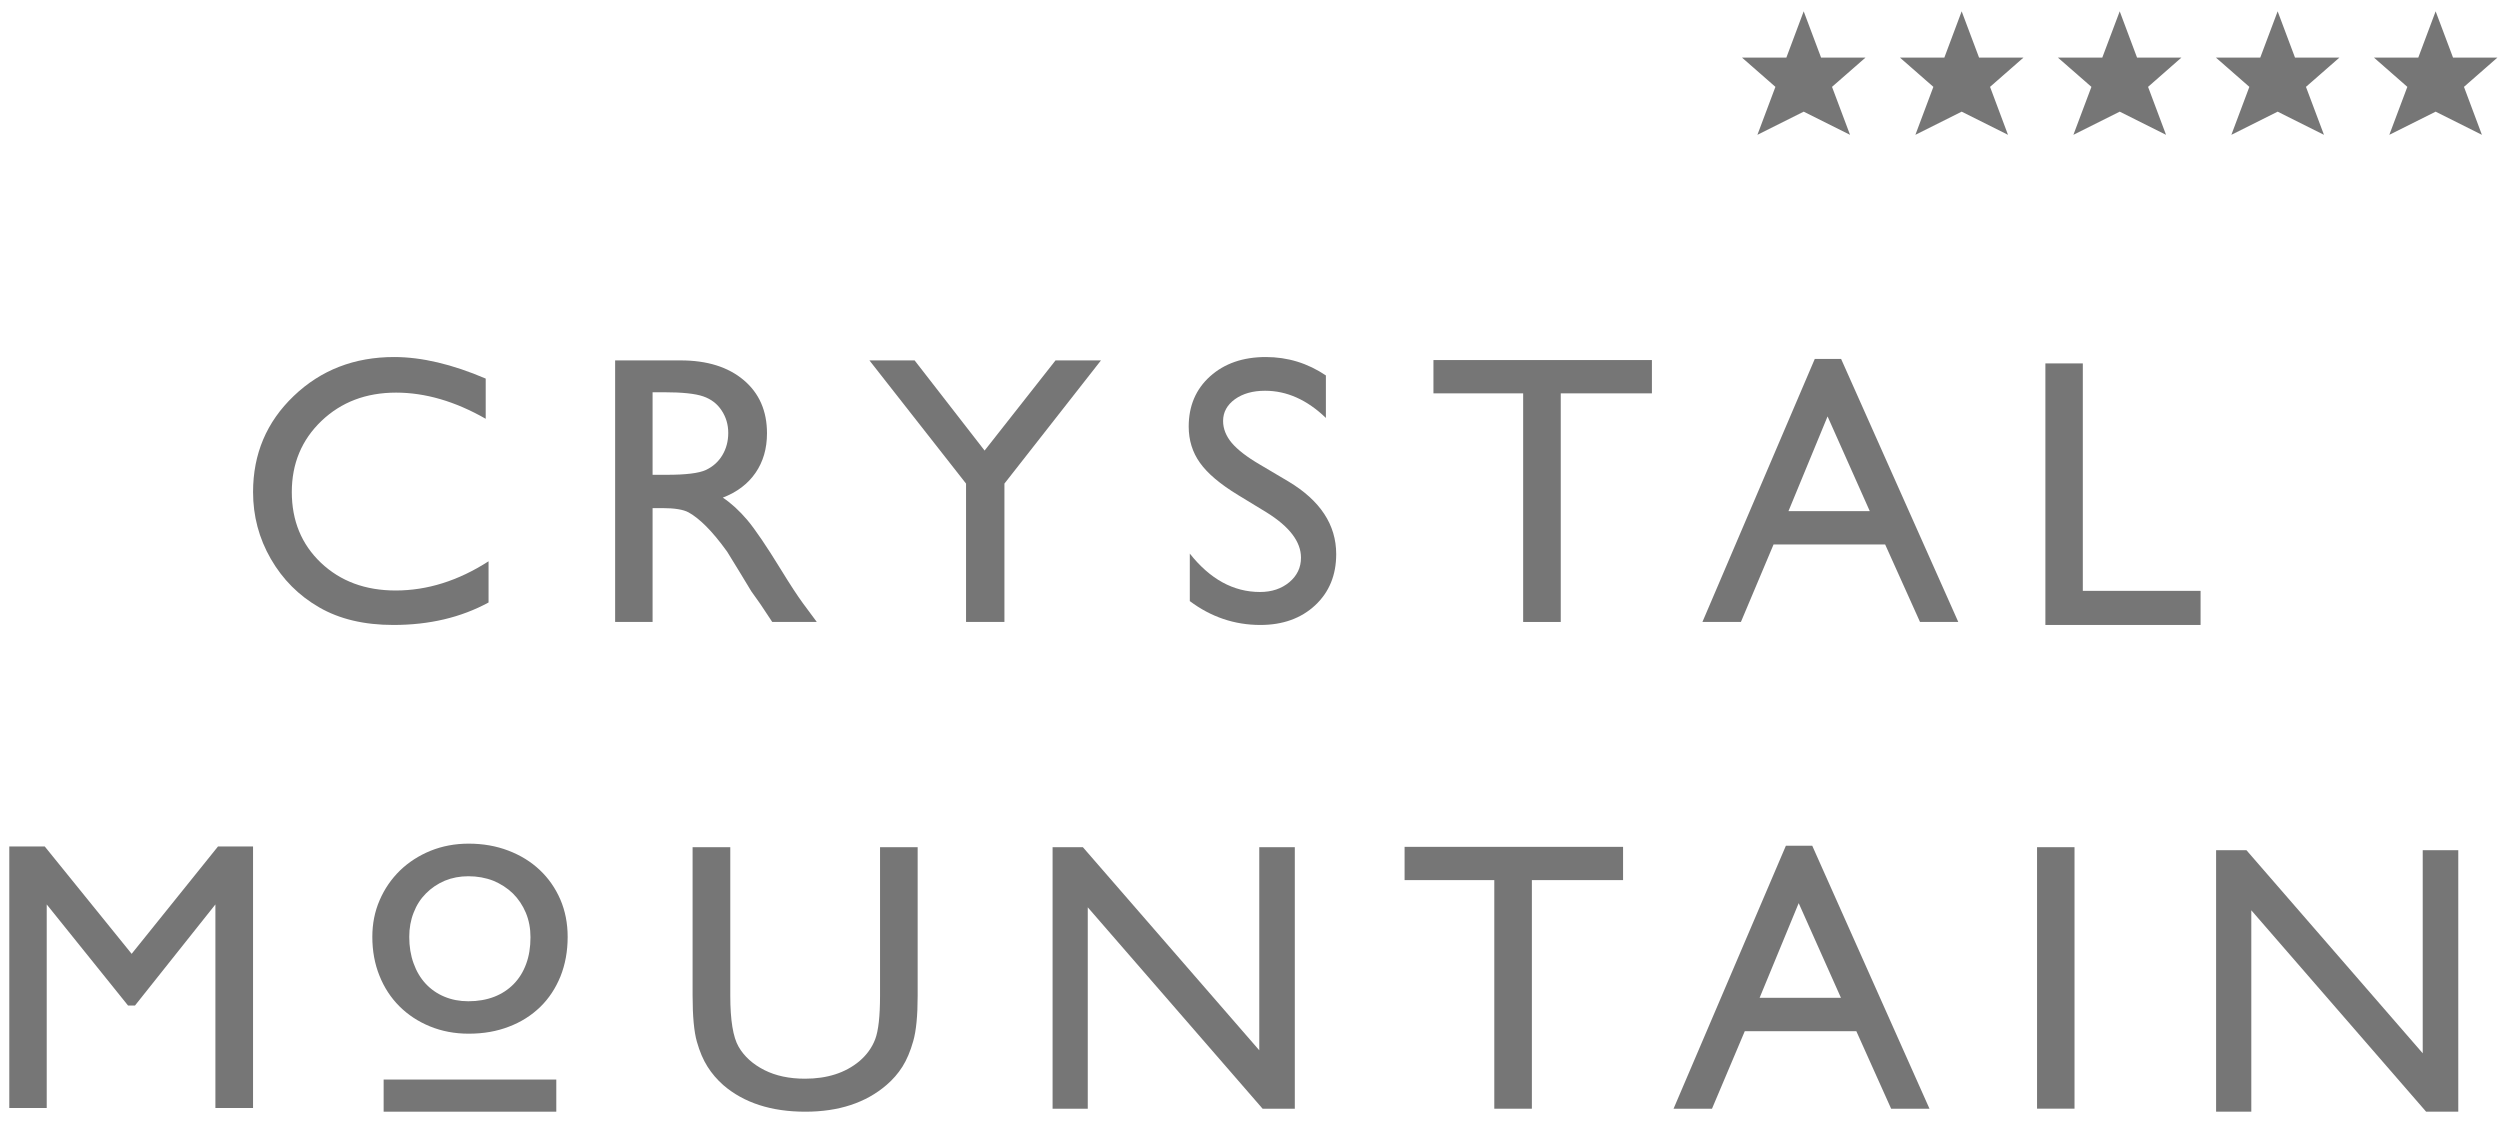
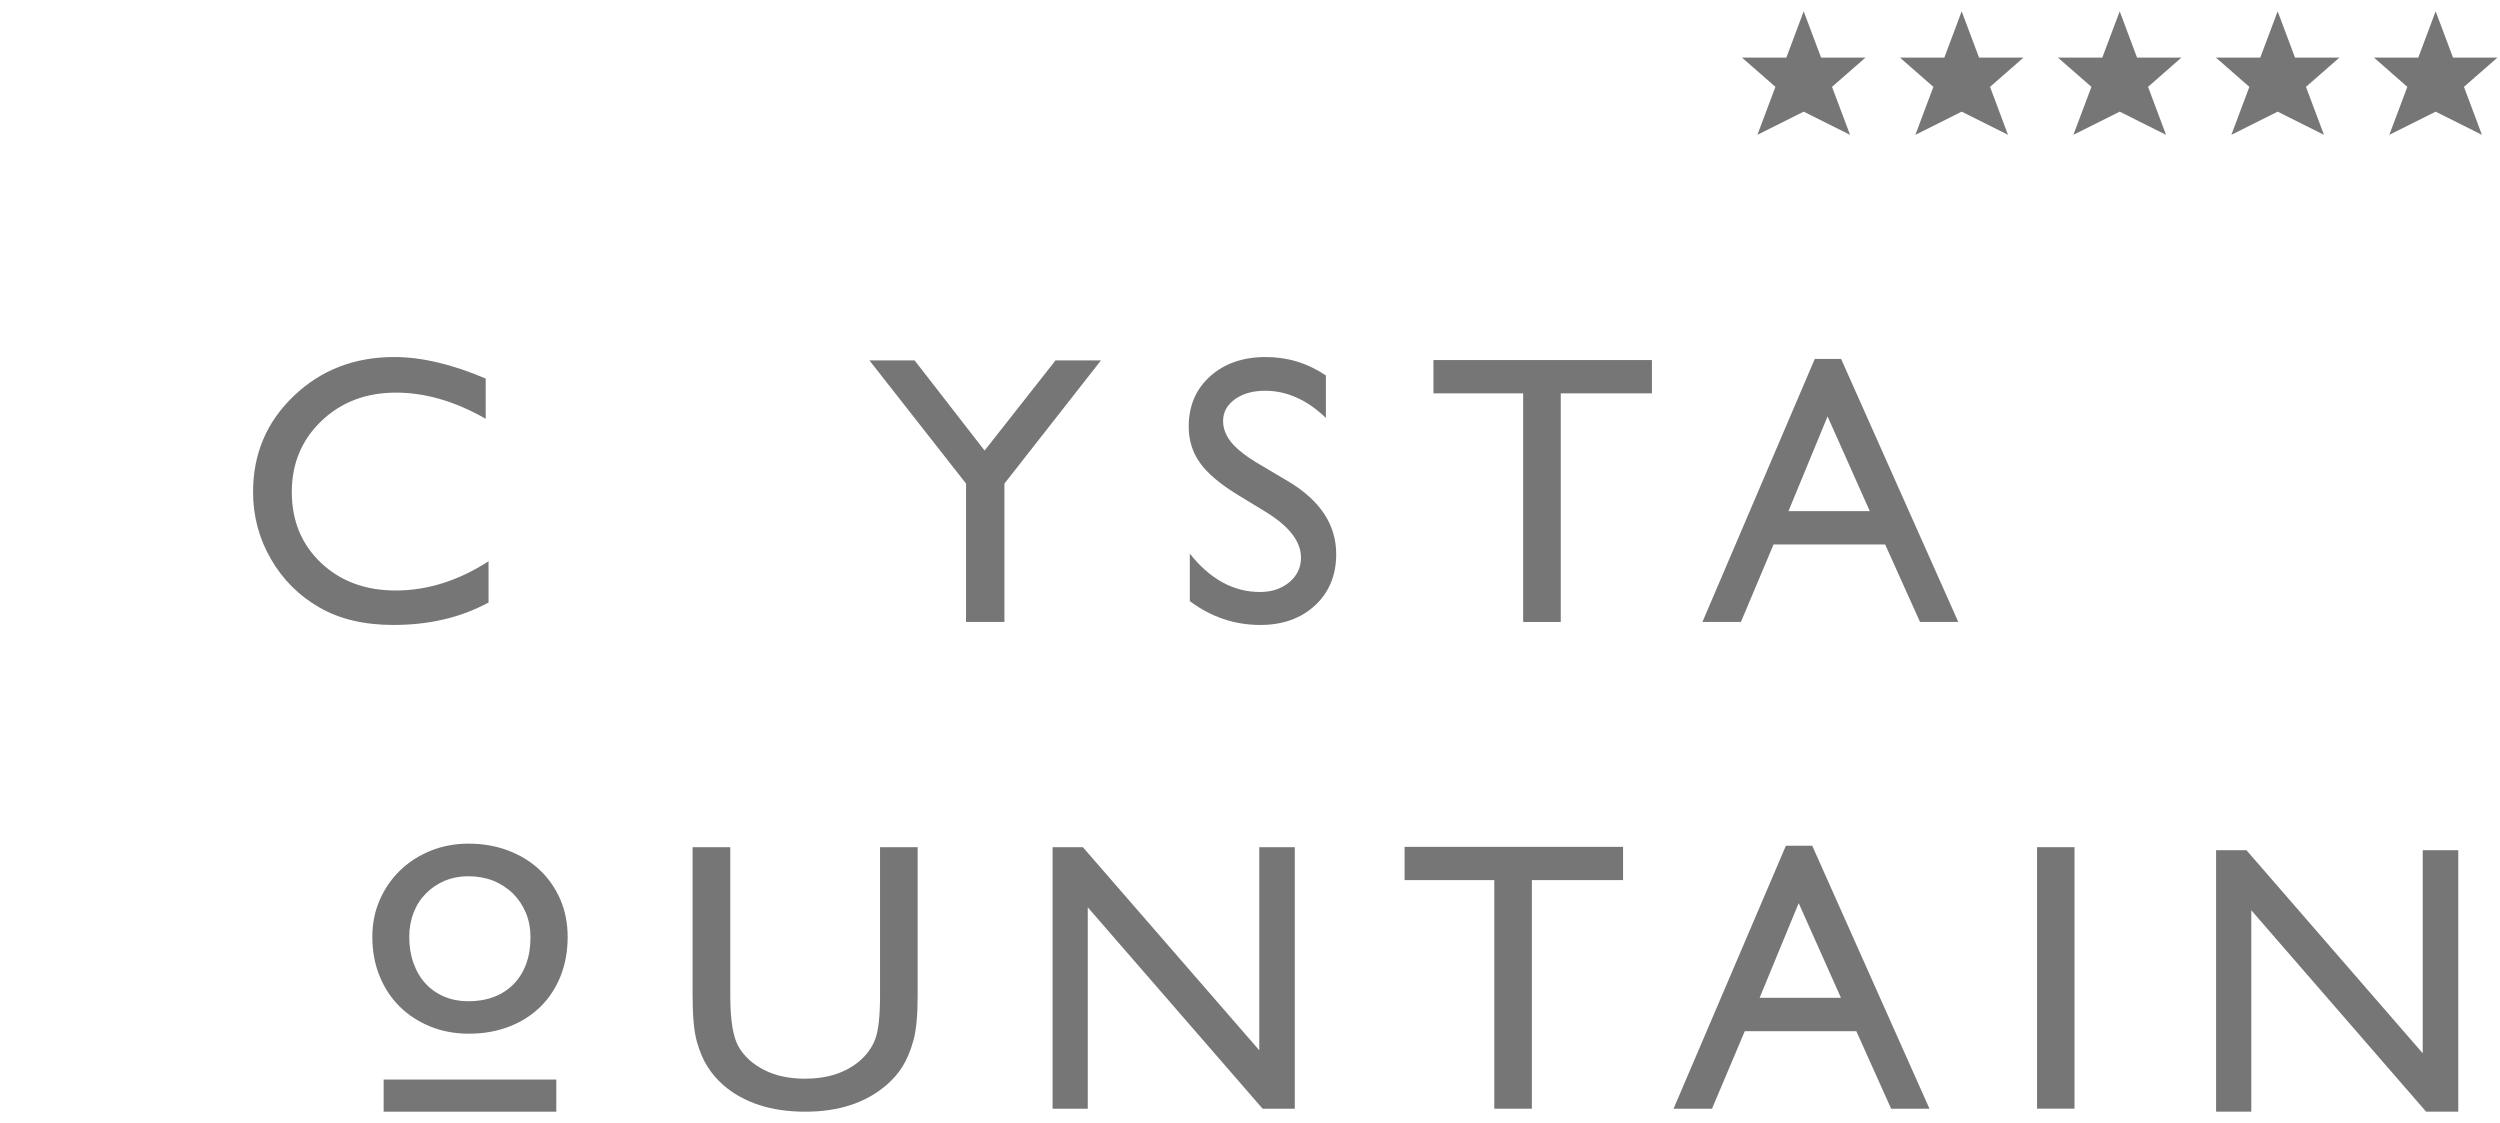
<svg xmlns="http://www.w3.org/2000/svg" width="187" height="84" viewBox="0 0 187 84" fill="none">
  <g clip-path="url(#clip0_792_14298)">
    <path fill-rule="evenodd" clip-rule="evenodd" d="M36.544 45.066V41.984C34.283 43.438 31.968 44.169 29.596 44.169C27.324 44.169 25.468 43.477 24.009 42.099C22.554 40.716 21.827 38.95 21.827 36.804C21.827 34.673 22.567 32.905 24.044 31.487C25.524 30.075 27.382 29.368 29.626 29.368C31.808 29.368 34.045 30.018 36.331 31.325V28.318C33.823 27.244 31.534 26.706 29.482 26.706C26.509 26.706 24.001 27.676 21.971 29.62C19.94 31.561 18.929 33.954 18.929 36.804C18.929 38.594 19.368 40.262 20.257 41.804C21.144 43.342 22.347 44.55 23.871 45.428C25.389 46.308 27.243 46.747 29.426 46.747C32.118 46.747 34.486 46.185 36.544 45.066Z" fill="#767676" />
-     <path fill-rule="evenodd" clip-rule="evenodd" d="M49.881 35.515H48.813V29.34H49.653C51.027 29.34 52.008 29.443 52.603 29.65C53.196 29.855 53.654 30.205 53.98 30.707C54.31 31.207 54.473 31.763 54.473 32.381C54.473 33.006 54.324 33.561 54.031 34.05C53.736 34.542 53.324 34.908 52.798 35.155C52.272 35.397 51.298 35.515 49.881 35.515ZM54.392 41.267L55.33 42.795L56.194 44.223L56.742 44.994C56.826 45.107 56.883 45.183 56.91 45.234L57.764 46.523H61.096L60.057 45.12C59.649 44.562 59.101 43.727 58.42 42.615C57.339 40.853 56.496 39.613 55.902 38.902C55.302 38.196 54.69 37.636 54.066 37.222C55.129 36.813 55.945 36.195 56.517 35.363C57.087 34.534 57.371 33.548 57.371 32.408C57.371 30.736 56.788 29.409 55.628 28.431C54.462 27.449 52.893 26.958 50.914 26.958H46.012V46.523H48.813V38.006H49.542C50.461 38.006 51.111 38.114 51.499 38.323C51.887 38.533 52.323 38.876 52.803 39.35C53.28 39.825 53.817 40.466 54.392 41.267Z" fill="#767676" />
    <path fill-rule="evenodd" clip-rule="evenodd" d="M78.953 26.958L73.648 33.702L68.413 26.958H65.033L72.26 36.173V46.52H75.131V36.173L82.352 26.958H78.953Z" fill="#767676" />
    <path fill-rule="evenodd" clip-rule="evenodd" d="M96.368 36.01L94.228 34.743C93.269 34.183 92.576 33.645 92.138 33.133C91.71 32.622 91.487 32.072 91.487 31.488C91.487 30.828 91.787 30.288 92.372 29.862C92.96 29.441 93.71 29.228 94.627 29.228C96.251 29.228 97.77 29.905 99.177 31.262V28.084C97.815 27.165 96.316 26.706 94.683 26.706C92.977 26.706 91.585 27.188 90.514 28.15C89.448 29.11 88.915 30.363 88.915 31.903C88.915 32.927 89.195 33.837 89.762 34.625C90.326 35.419 91.273 36.216 92.611 37.031L94.737 38.326C96.457 39.395 97.314 40.525 97.314 41.715C97.314 42.447 97.024 43.06 96.441 43.55C95.855 44.036 95.126 44.281 94.251 44.281C92.26 44.281 90.513 43.322 88.997 41.409V44.962C90.583 46.151 92.344 46.747 94.278 46.747C95.954 46.747 97.322 46.253 98.374 45.276C99.423 44.296 99.948 43.022 99.948 41.451C99.948 39.25 98.754 37.439 96.368 36.01Z" fill="#767676" />
    <path fill-rule="evenodd" clip-rule="evenodd" d="M107.222 29.423H113.932V46.523H116.744V29.423H123.563V26.932H107.222V29.423Z" fill="#767676" />
    <path fill-rule="evenodd" clip-rule="evenodd" d="M133.777 38.234L136.702 31.148L139.86 38.234H133.777ZM135.746 26.847L127.341 46.523H130.22L132.662 40.726H141.009L143.617 46.523H146.48L137.714 26.847H135.746Z" fill="#767676" />
-     <path fill-rule="evenodd" clip-rule="evenodd" d="M155.795 27.183H152.995V46.747H164.603V44.196H155.795V27.183Z" fill="#767676" />
-     <path fill-rule="evenodd" clip-rule="evenodd" d="M9.847 71.347L3.346 63.315H0.695V82.876H3.495V67.652L9.578 75.215H10.096L16.112 67.652V82.876H18.928V63.315H16.307L9.847 71.347Z" fill="#767676" />
    <path fill-rule="evenodd" clip-rule="evenodd" d="M39.355 72.105C39.138 72.698 38.824 73.197 38.425 73.606C38.021 74.019 37.536 74.338 36.964 74.561C36.387 74.782 35.744 74.894 35.031 74.894C34.375 74.894 33.778 74.778 33.234 74.549C32.697 74.325 32.228 73.999 31.84 73.581C31.447 73.156 31.147 72.65 30.935 72.055C30.718 71.459 30.612 70.797 30.612 70.076C30.612 69.422 30.721 68.819 30.94 68.266C31.154 67.706 31.464 67.228 31.862 66.829C32.258 66.427 32.724 66.114 33.266 65.879C33.808 65.656 34.394 65.543 35.031 65.543C35.703 65.543 36.324 65.656 36.899 65.879C37.463 66.114 37.953 66.43 38.369 66.834C38.78 67.242 39.1 67.724 39.333 68.276C39.564 68.831 39.68 69.442 39.68 70.103C39.68 70.852 39.574 71.516 39.355 72.105ZM40.372 65.073C39.715 64.454 38.932 63.971 38.021 63.624C37.116 63.278 36.129 63.105 35.058 63.105C34.036 63.105 33.09 63.283 32.211 63.636C31.331 63.995 30.569 64.487 29.918 65.115C29.27 65.749 28.763 66.487 28.4 67.329C28.029 68.178 27.85 69.094 27.85 70.076C27.85 71.124 28.026 72.099 28.384 72.983C28.736 73.87 29.238 74.632 29.875 75.27C30.518 75.91 31.279 76.412 32.157 76.772C33.042 77.135 34.009 77.32 35.058 77.32C36.159 77.32 37.162 77.147 38.07 76.793C38.976 76.451 39.754 75.954 40.404 75.325C41.057 74.691 41.559 73.927 41.922 73.038C42.28 72.142 42.461 71.159 42.461 70.076C42.461 69.066 42.277 68.129 41.914 67.284C41.543 66.43 41.03 65.694 40.372 65.073Z" fill="#767676" />
    <path fill-rule="evenodd" clip-rule="evenodd" d="M28.696 83.154H41.611V80.75H28.696V83.154Z" fill="#767676" />
    <path fill-rule="evenodd" clip-rule="evenodd" d="M65.827 74.477C65.827 76.014 65.705 77.101 65.464 77.736C65.22 78.373 64.822 78.919 64.271 79.386C63.224 80.253 61.872 80.687 60.213 80.687C59.044 80.687 58.031 80.475 57.171 80.039C56.317 79.606 55.672 79.028 55.254 78.307C54.834 77.591 54.625 76.312 54.625 74.477V63.371H51.806V74.447C51.806 76.025 51.915 77.179 52.126 77.917C52.335 78.657 52.6 79.278 52.923 79.787C53.246 80.299 53.639 80.755 54.108 81.17C55.647 82.493 57.692 83.155 60.24 83.155C62.74 83.155 64.767 82.488 66.315 81.154C66.784 80.752 67.177 80.299 67.502 79.787C67.822 79.278 68.094 78.644 68.31 77.875C68.53 77.115 68.641 75.976 68.641 74.477V63.371H65.827V74.477Z" fill="#767676" />
    <path fill-rule="evenodd" clip-rule="evenodd" d="M94.193 78.561L80.999 63.37H78.733V82.931H81.365V67.867L94.443 82.931H96.852V63.37H94.193V78.561Z" fill="#767676" />
    <path fill-rule="evenodd" clip-rule="evenodd" d="M105.063 65.832H111.773V82.932H114.584V65.832H121.405V63.344H105.063V65.832Z" fill="#767676" />
    <path fill-rule="evenodd" clip-rule="evenodd" d="M131.619 74.636L134.542 67.555L137.703 74.636H131.619ZM133.584 63.262L125.182 82.932H128.057L130.508 77.136H138.855L141.457 82.932H144.325L135.556 63.262H133.584Z" fill="#767676" />
    <path fill-rule="evenodd" clip-rule="evenodd" d="M152.371 82.928H155.174V63.37H152.371V82.928Z" fill="#767676" />
    <path fill-rule="evenodd" clip-rule="evenodd" d="M181.22 78.786L168.032 63.593H165.764V83.154H168.398V68.09L181.473 83.154H183.879V63.593H181.22V78.786Z" fill="#767676" />
    <path fill-rule="evenodd" clip-rule="evenodd" d="M139.538 4.309H136.217L134.916 0.847L133.62 4.309H130.302L132.801 6.497L131.454 10.085L134.916 8.352L138.383 10.085L137.035 6.497L139.538 4.309Z" fill="#767676" />
    <path fill-rule="evenodd" clip-rule="evenodd" d="M151.355 4.309H148.034L146.733 0.847L145.437 4.309H142.116L144.616 6.497L143.271 10.085L146.733 8.352L150.198 10.085L148.856 6.497L151.355 4.309Z" fill="#767676" />
    <path fill-rule="evenodd" clip-rule="evenodd" d="M163.168 4.309H159.851L158.555 0.847L157.251 4.309H153.933L156.438 6.497L155.09 10.085L158.555 8.352L162.02 10.085L160.675 6.497L163.168 4.309Z" fill="#767676" />
    <path fill-rule="evenodd" clip-rule="evenodd" d="M174.988 4.309H171.667L170.368 0.847L169.067 4.309H165.752L168.252 6.497L166.906 10.085L170.368 8.352L173.833 10.085L172.486 6.497L174.988 4.309Z" fill="#767676" />
    <path fill-rule="evenodd" clip-rule="evenodd" d="M186.805 4.309H183.487L182.186 0.847L180.887 4.309H177.572L180.069 6.497L178.721 10.085L182.186 8.352L185.647 10.085L184.305 6.497L186.805 4.309Z" fill="#767676" />
  </g>
  <defs>
    <clipPath id="clip0_792_14298">
      <rect width="187" height="84" fill="white" />
    </clipPath>
  </defs>
</svg>